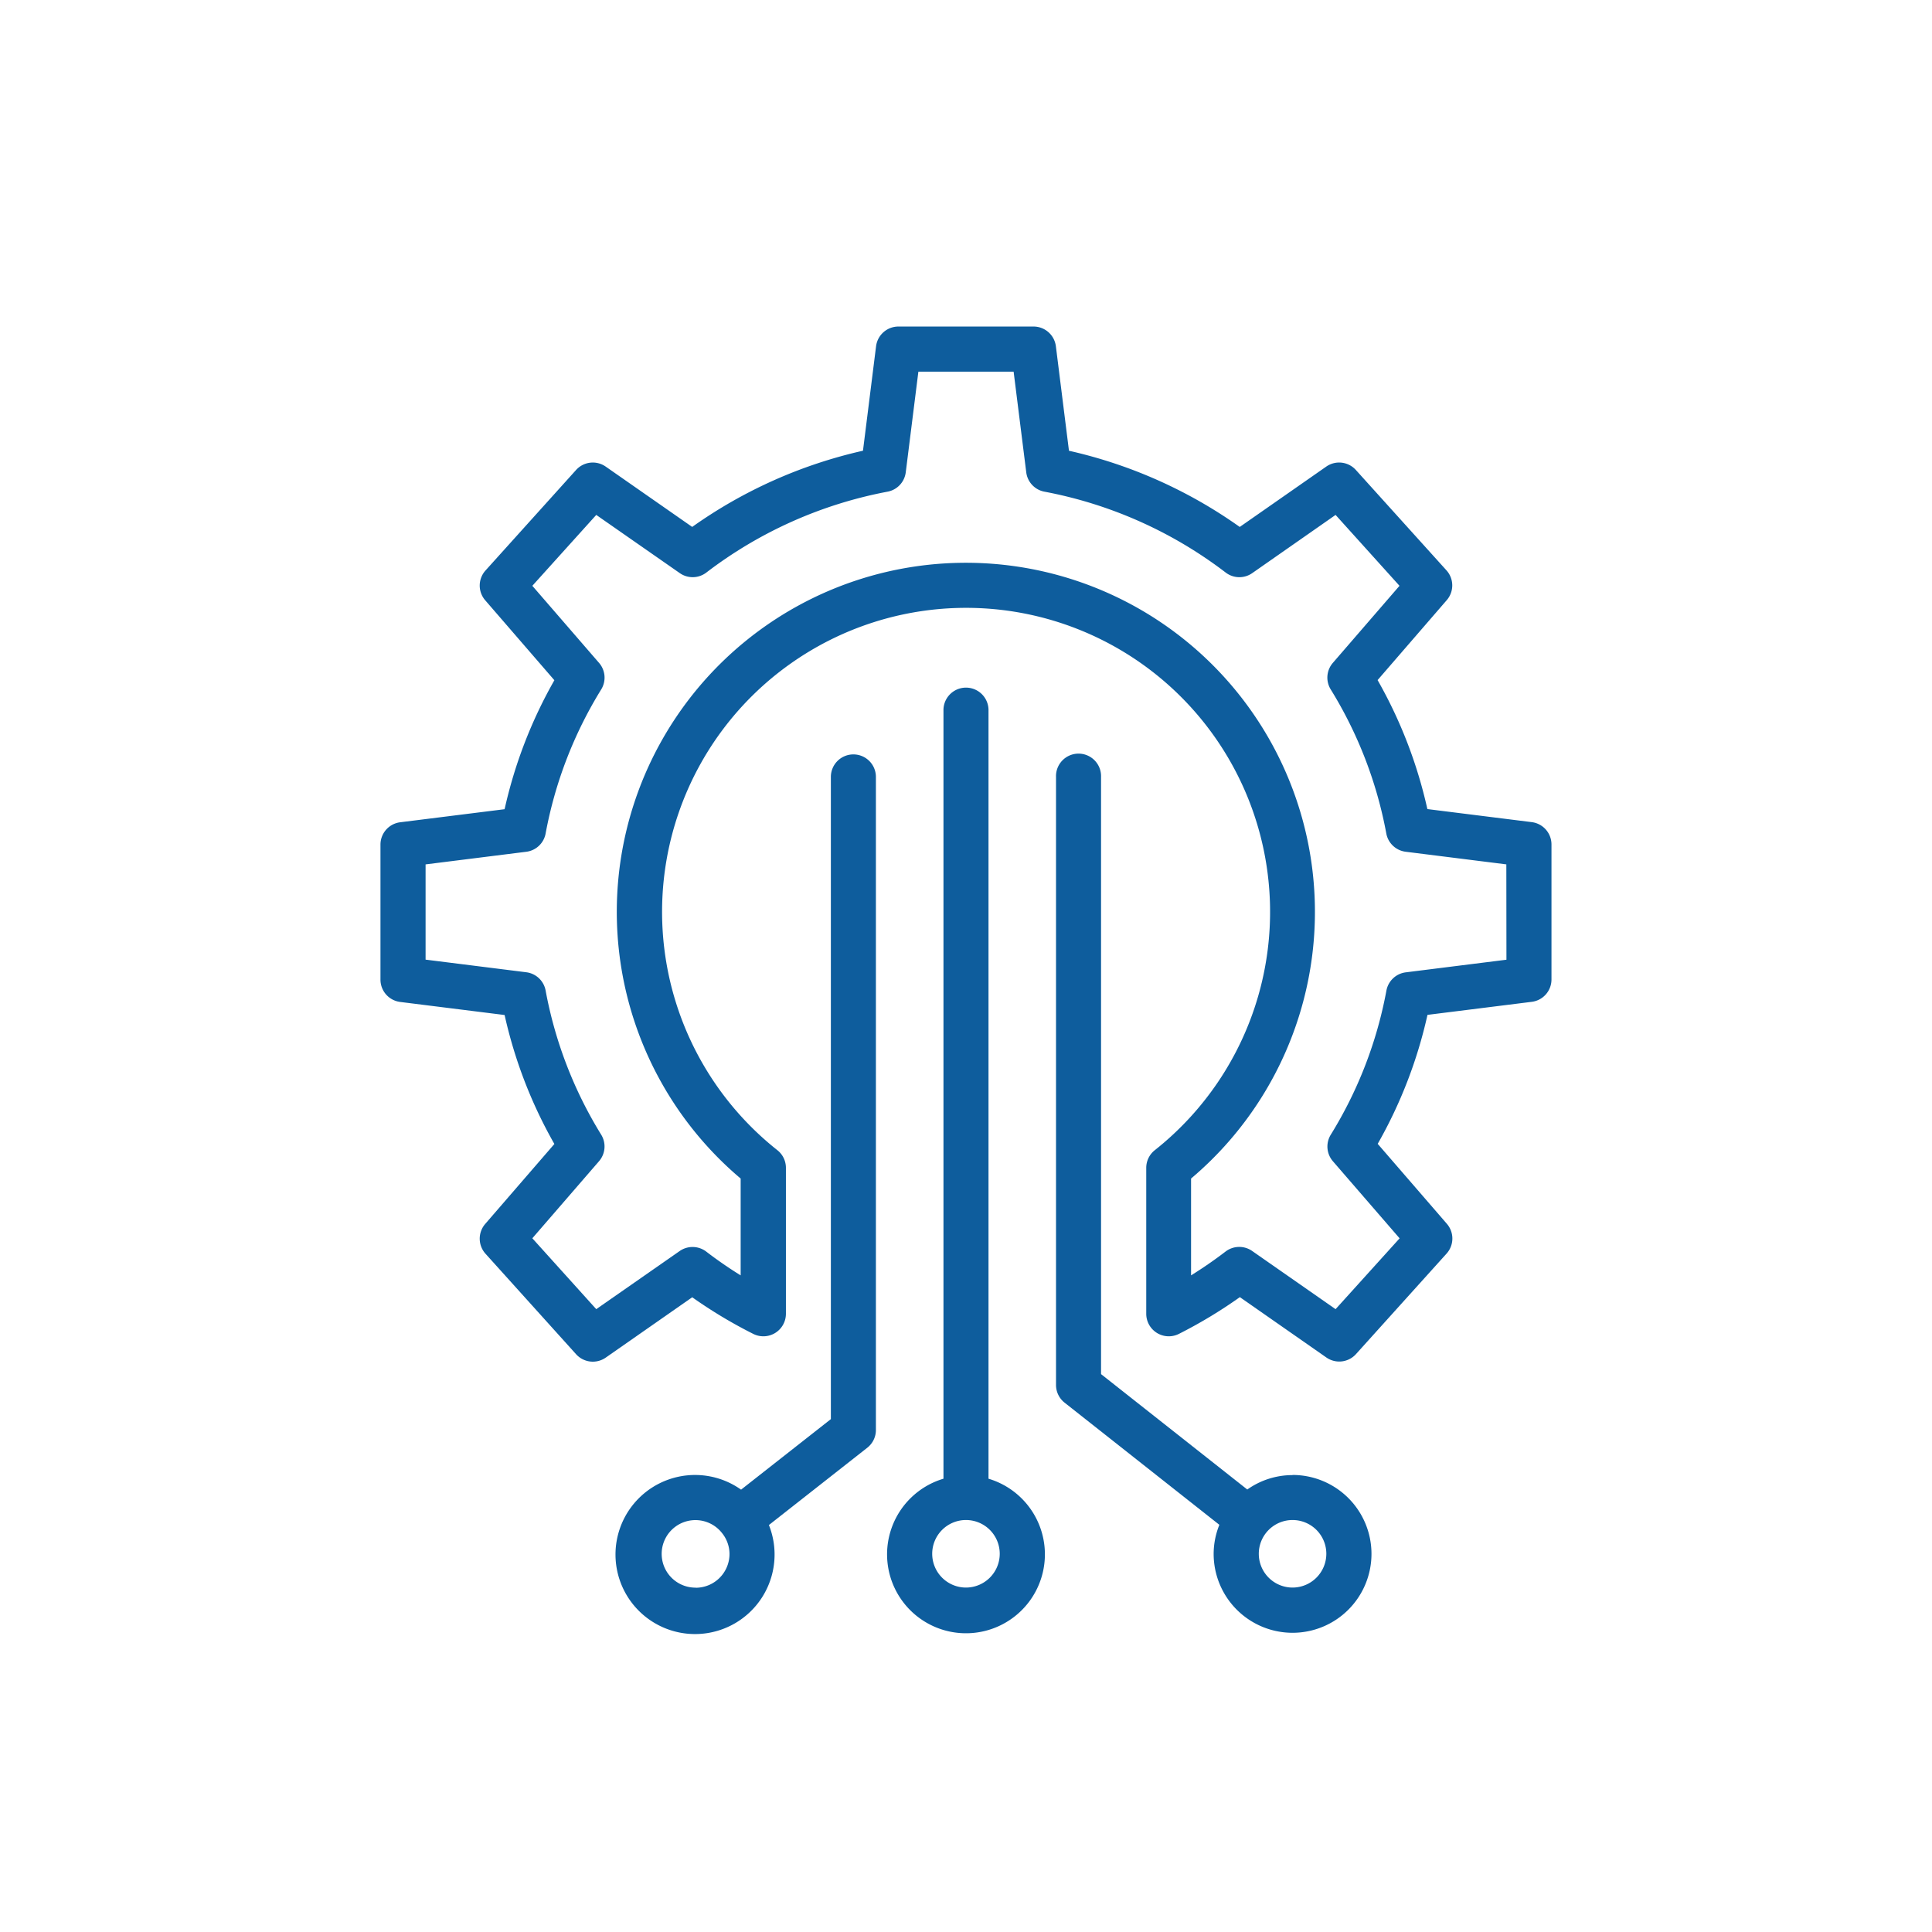
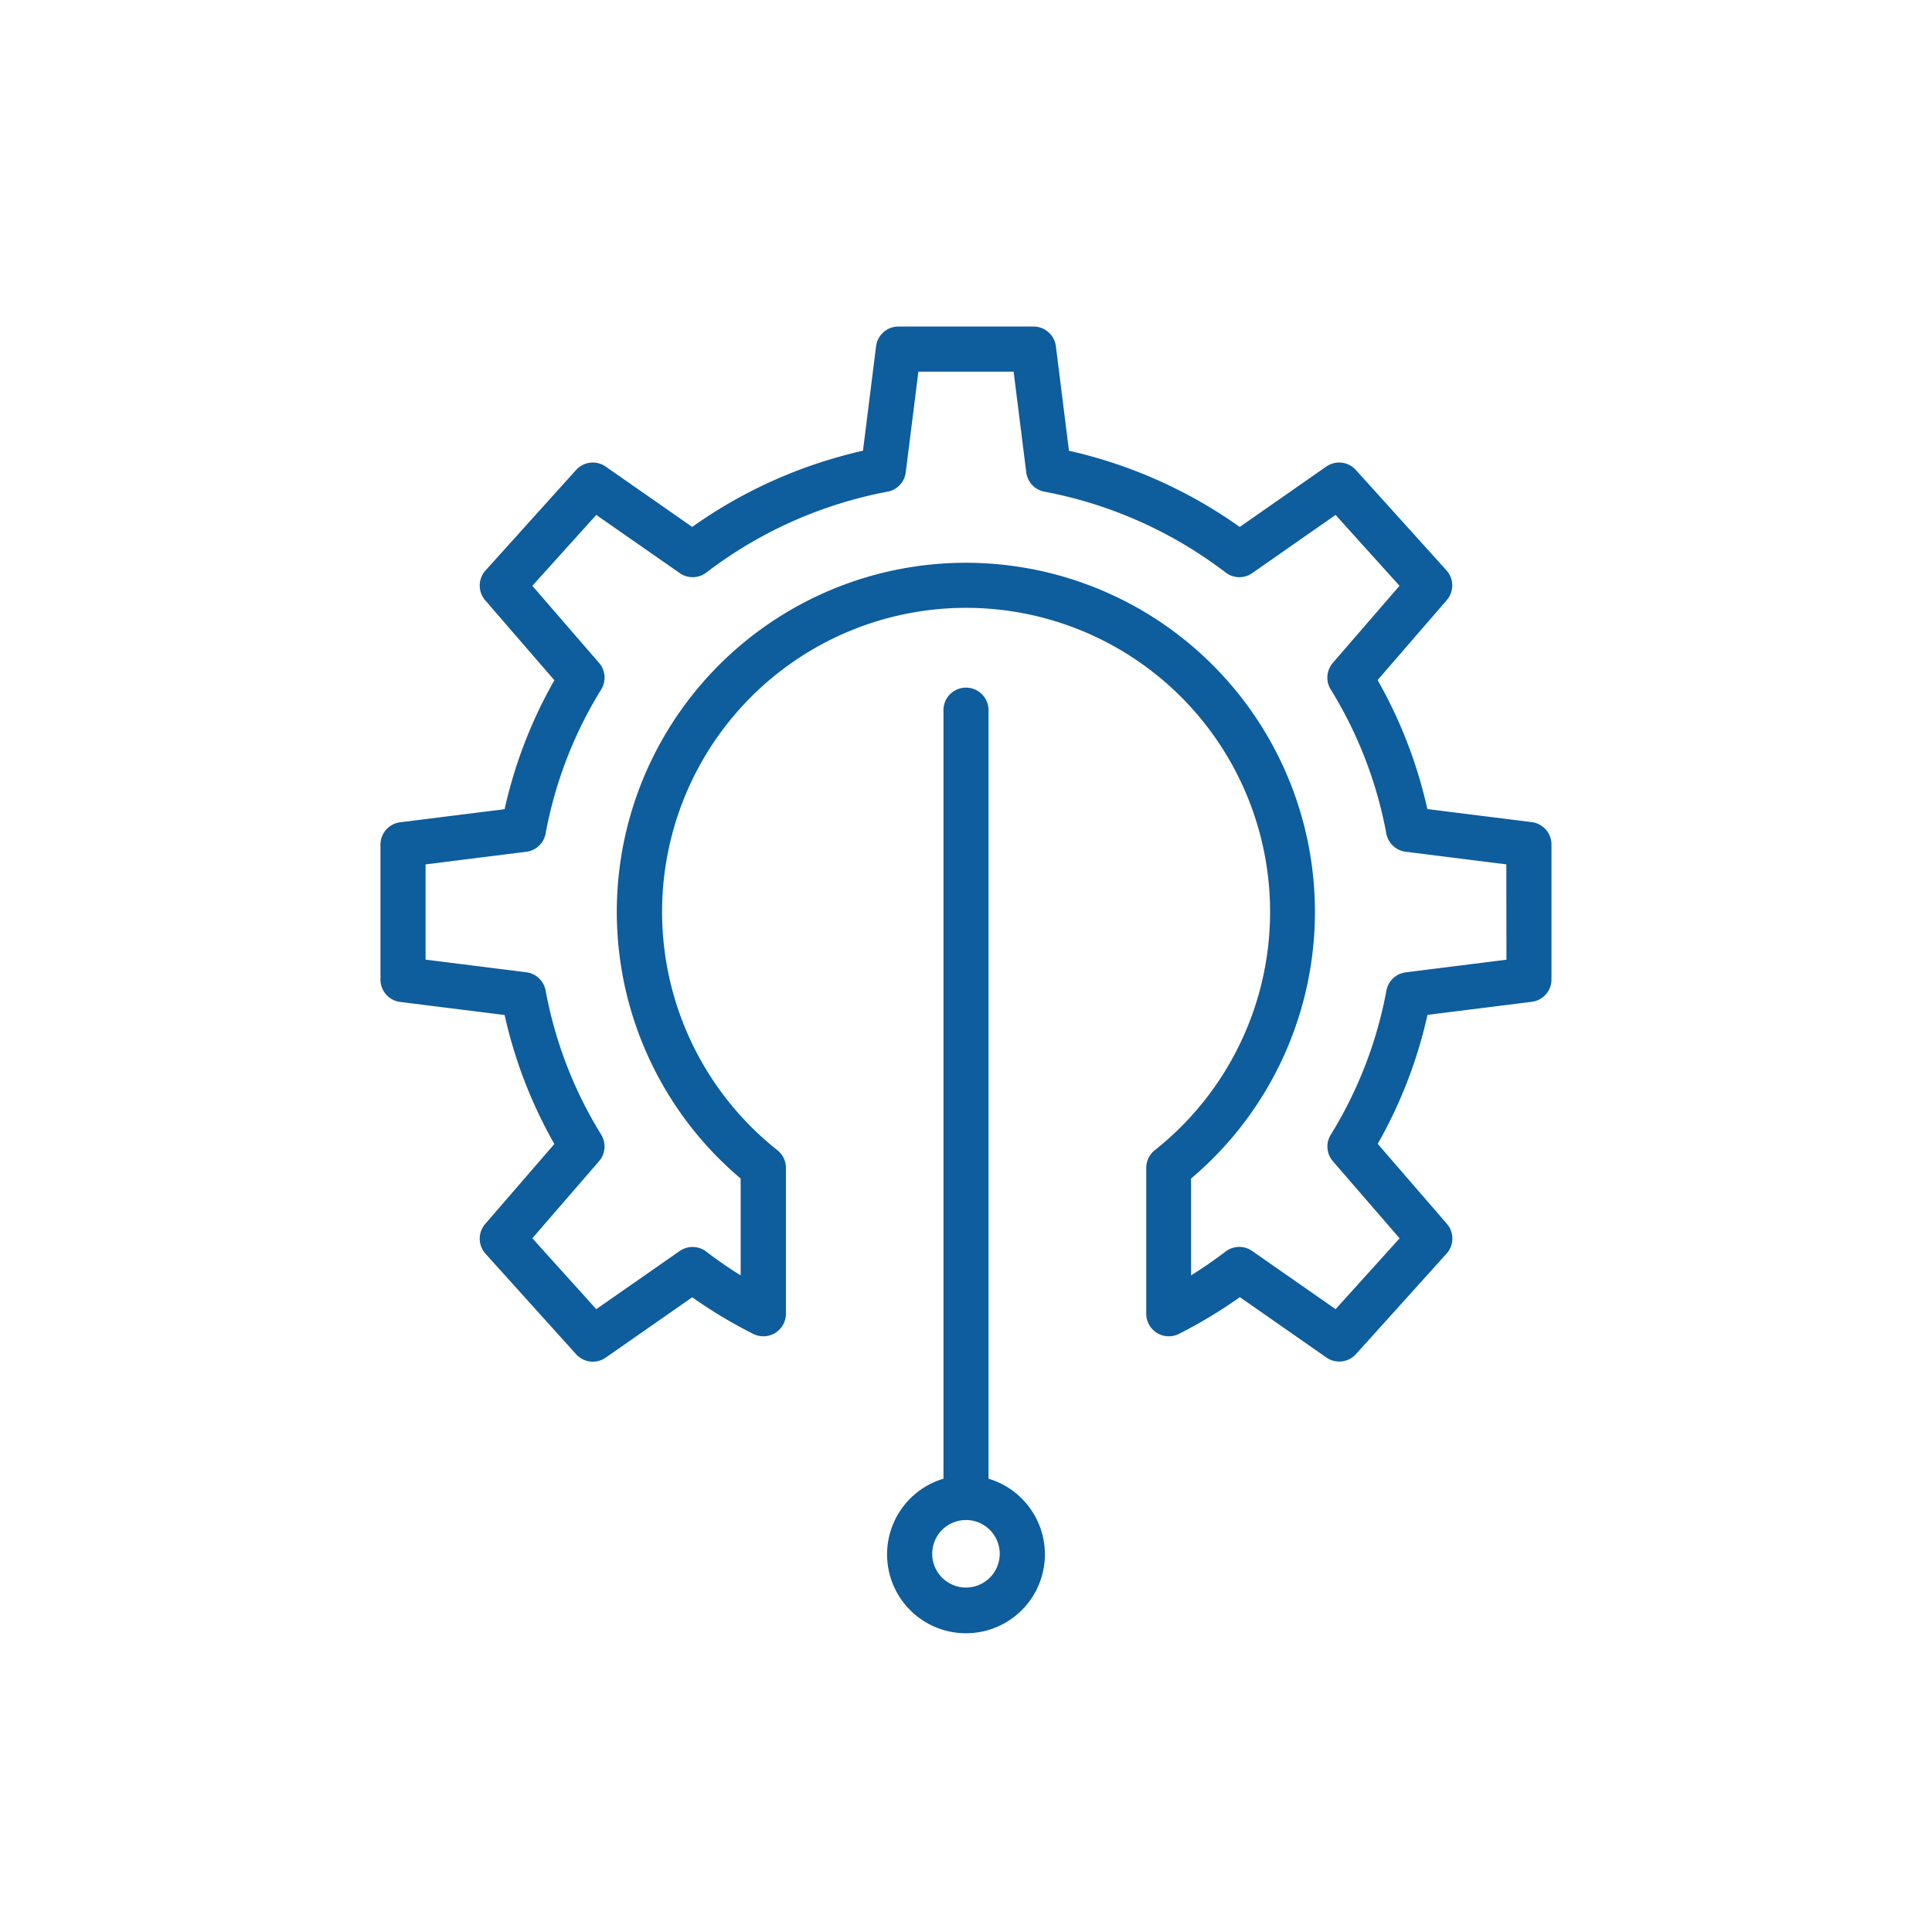
<svg xmlns="http://www.w3.org/2000/svg" width="71" height="71" viewBox="0 0 71 71">
  <defs>
    <clipPath id="clip-path">
      <rect id="Rectangle_28" data-name="Rectangle 28" width="71" height="71" transform="translate(167 2915)" fill="#fff" />
    </clipPath>
  </defs>
  <g id="ic-Ongoing-Services" transform="translate(-167 -2915)" clip-path="url(#clip-path)">
    <g id="ic" transform="translate(180.982 2927)">
-       <path id="Path_192" data-name="Path 192" d="M279.5,198a2.874,2.874,0,0,0-1.66.53l-5.374-4.241V172.343a.828.828,0,1,0-1.655,0v22.345a.829.829,0,0,0,.315.65l5.688,4.489a2.868,2.868,0,0,0-.21,1.068,2.9,2.9,0,1,0,2.9-2.9m0,4.138a1.241,1.241,0,1,1,1.241-1.241,1.243,1.243,0,0,1-1.241,1.241" transform="translate(-245.985 -155.791)" fill="#0e5d9d" />
      <path id="Path_193" data-name="Path 193" d="M206.833,173.535V145.262a.828.828,0,0,0-1.655,0v28.273a2.9,2.9,0,1,0,1.655,0m-.828,4a1.241,1.241,0,1,1,1.241-1.241,1.243,1.243,0,0,1-1.241,1.241" transform="translate(-184.488 -131.193)" fill="#0e5d9d" />
-       <path id="Path_194" data-name="Path 194" d="M103.474,171.515a.827.827,0,0,0-.828.828v23.6l-3.3,2.592a2.923,2.923,0,1,0,1.023,1.3l3.616-2.841a.827.827,0,0,0,.316-.651v-24a.827.827,0,0,0-.828-.828m-5.793,30.621a1.241,1.241,0,1,1,.971-2h0a1.229,1.229,0,0,1,.27.763,1.243,1.243,0,0,1-1.241,1.241" transform="translate(-86.094 -155.791)" fill="#0e5d9d" />
      <path id="Path_195" data-name="Path 195" d="M42.31,18.213l-3.837-.48a17.056,17.056,0,0,0-1.829-4.74l2.539-2.935a.827.827,0,0,0-.01-1.1L35.846,5.272a.827.827,0,0,0-1.089-.125L31.578,7.365a17.455,17.455,0,0,0-6.276-2.8L24.821.725A.828.828,0,0,0,24,0H19.034a.828.828,0,0,0-.821.725l-.481,3.839a17.454,17.454,0,0,0-6.276,2.8L8.277,5.147a.828.828,0,0,0-1.089.125L3.862,8.963a.827.827,0,0,0-.01,1.1l2.539,2.935a17.056,17.056,0,0,0-1.829,4.74l-3.837.48A.827.827,0,0,0,0,19.034V24a.827.827,0,0,0,.725.821l3.837.48a17.056,17.056,0,0,0,1.829,4.74L3.852,32.976a.827.827,0,0,0,.01,1.1l3.327,3.691a.829.829,0,0,0,1.089.125l3.179-2.218A17.4,17.4,0,0,0,13.7,37.02a.828.828,0,0,0,1.2-.739V30.918a.826.826,0,0,0-.314-.649,11.172,11.172,0,1,1,13.87,0,.826.826,0,0,0-.314.649v5.363a.828.828,0,0,0,1.2.739,17.412,17.412,0,0,0,2.24-1.351l3.179,2.218a.828.828,0,0,0,1.089-.125l3.327-3.691a.827.827,0,0,0,.01-1.1l-2.539-2.935a17.056,17.056,0,0,0,1.829-4.74l3.837-.48A.827.827,0,0,0,43.034,24V19.034a.827.827,0,0,0-.725-.821m-.93,5.056-3.7.464a.828.828,0,0,0-.711.67A15.411,15.411,0,0,1,34.923,29.7a.827.827,0,0,0,.079.976l2.451,2.832L35.1,36.111l-3.067-2.139a.829.829,0,0,0-.977.022q-.61.467-1.267.875V31.311a12.828,12.828,0,1,0-16.552,0v3.558q-.656-.406-1.267-.875A.83.83,0,0,0,11,33.972L7.93,36.111,5.581,33.506l2.451-2.832a.827.827,0,0,0,.079-.976A15.411,15.411,0,0,1,6.069,24.4a.827.827,0,0,0-.711-.67l-3.7-.464v-3.5l3.7-.464a.827.827,0,0,0,.711-.67,15.411,15.411,0,0,1,2.043-5.295.827.827,0,0,0-.079-.976L5.581,9.528,7.93,6.923,11,9.062a.826.826,0,0,0,.977-.022,15.773,15.773,0,0,1,6.658-2.971.828.828,0,0,0,.669-.711l.464-3.7h3.5l.464,3.7a.828.828,0,0,0,.669.711A15.774,15.774,0,0,1,31.06,9.04a.825.825,0,0,0,.977.022L35.1,6.923l2.349,2.605L35,12.36a.827.827,0,0,0-.079.976,15.411,15.411,0,0,1,2.043,5.295.828.828,0,0,0,.711.67l3.7.464Z" fill="#0e5d9d" />
    </g>
  </g>
</svg>